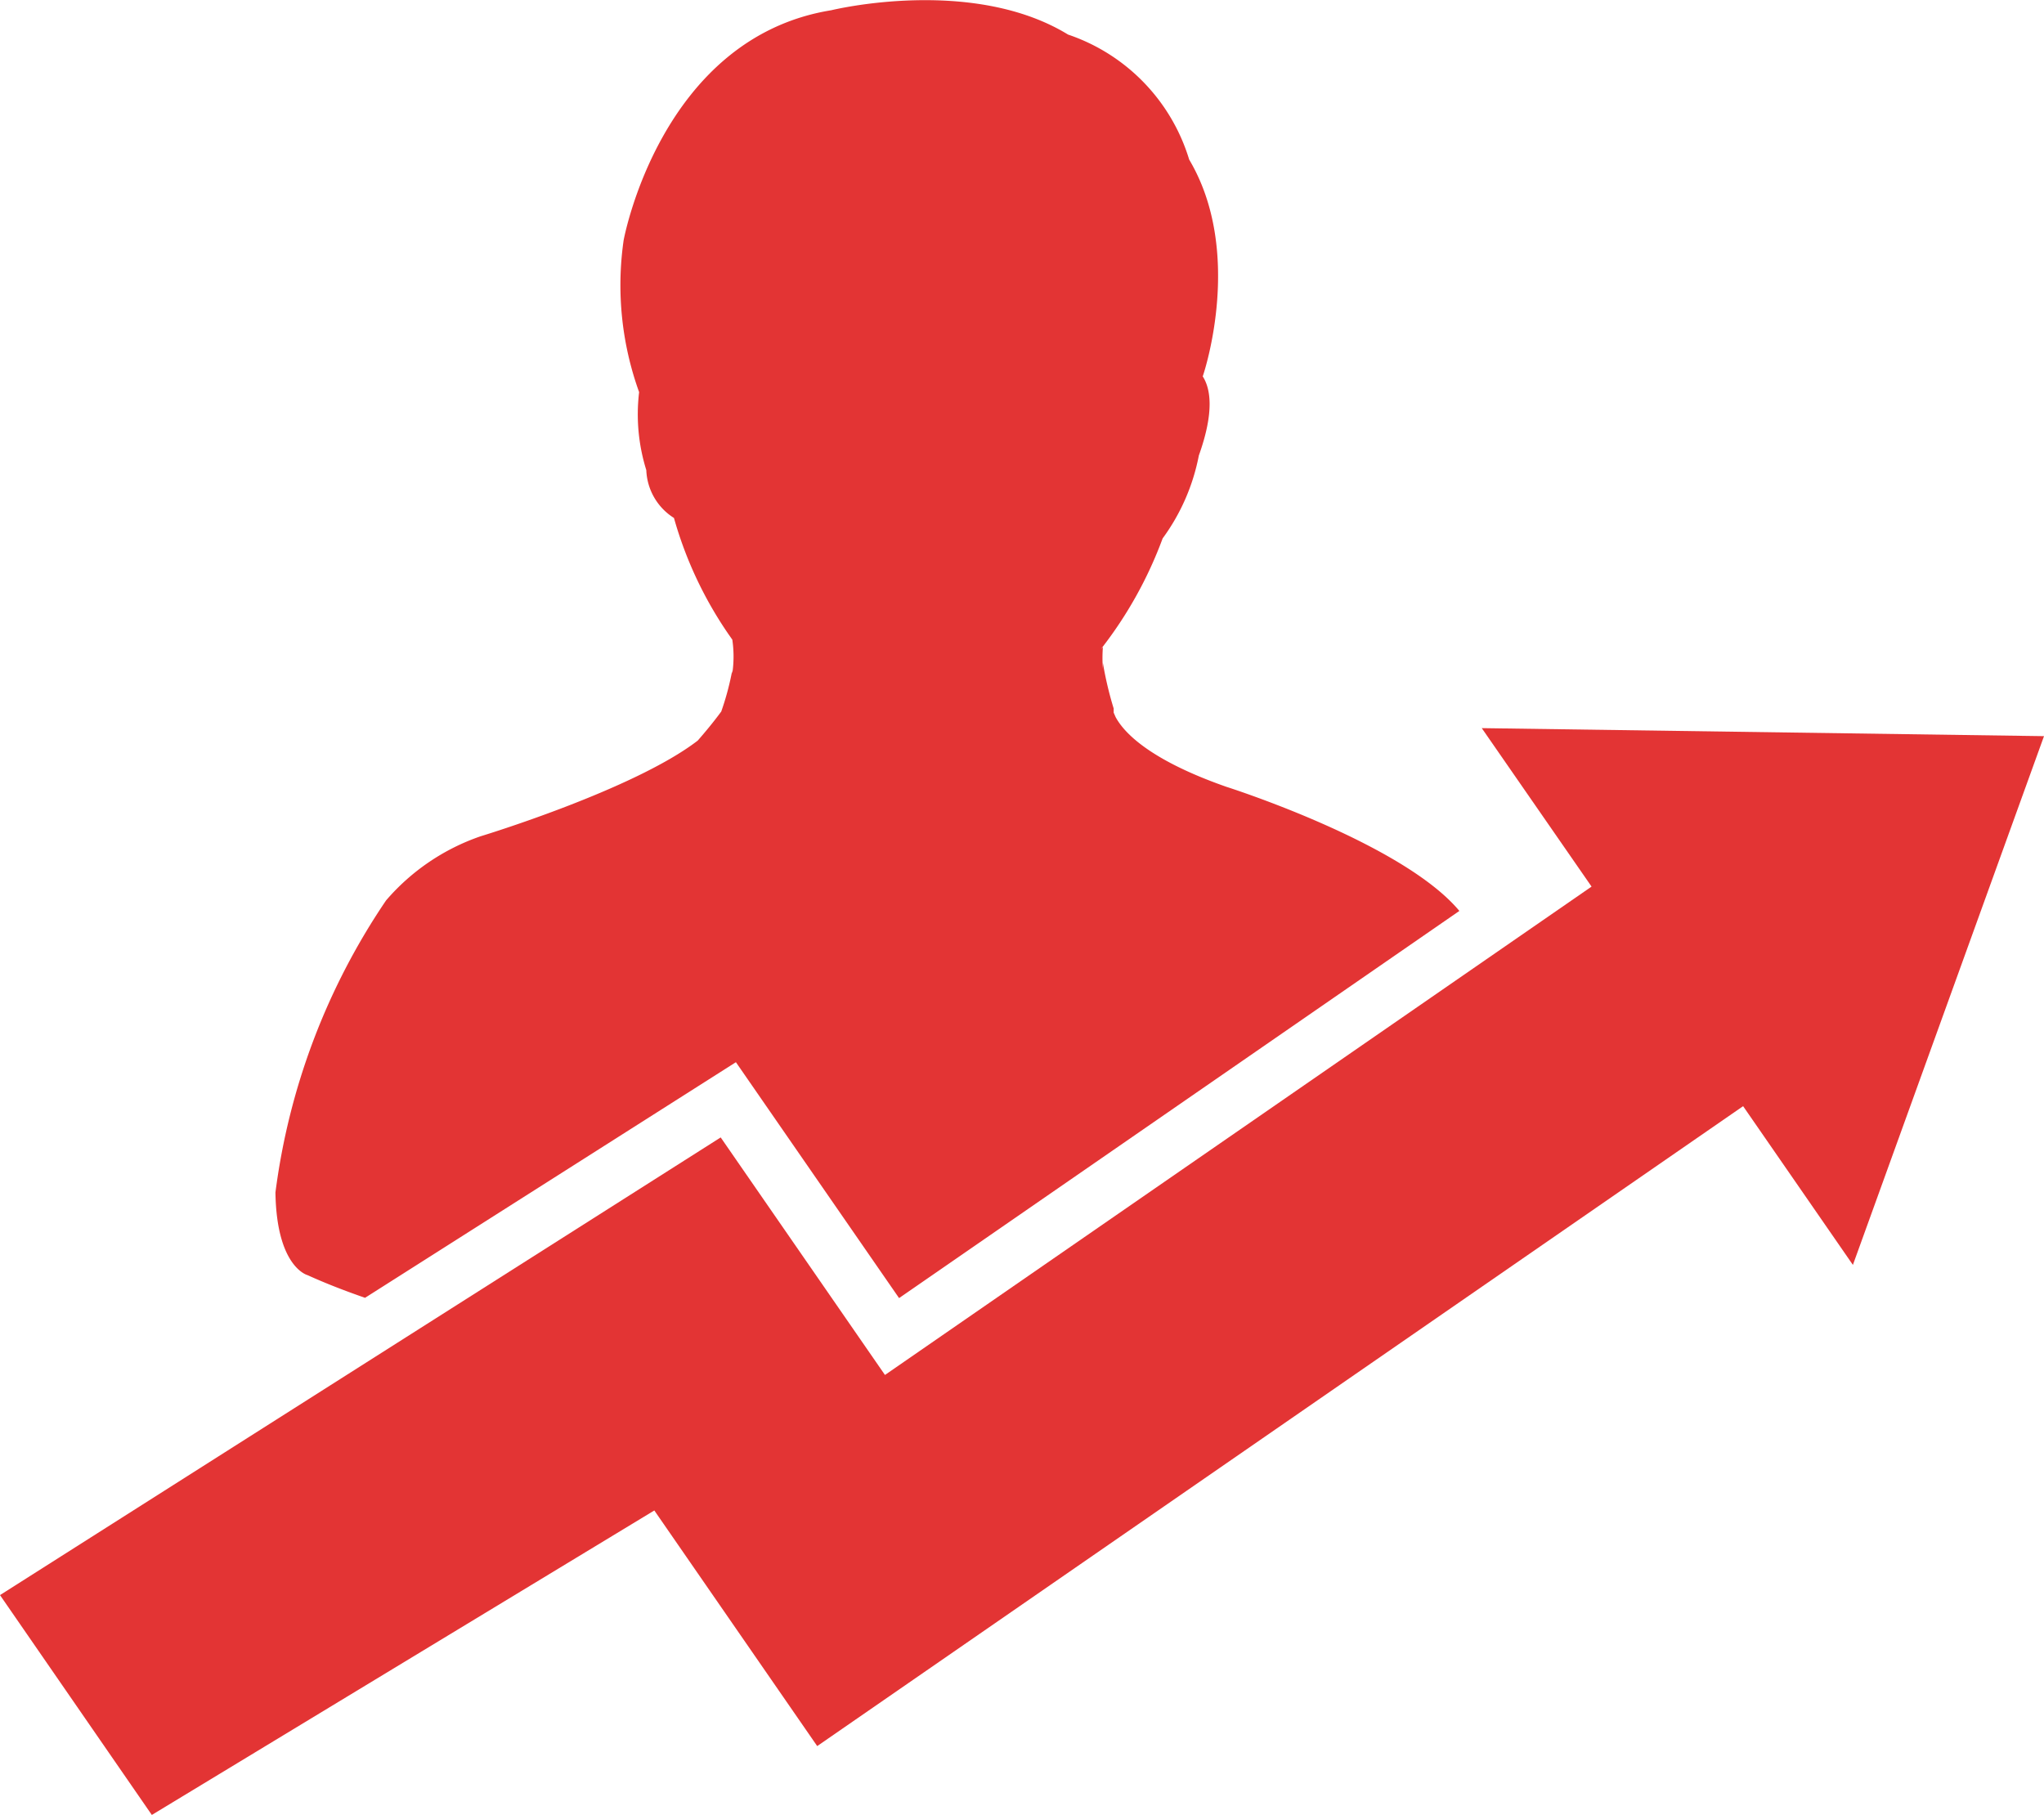
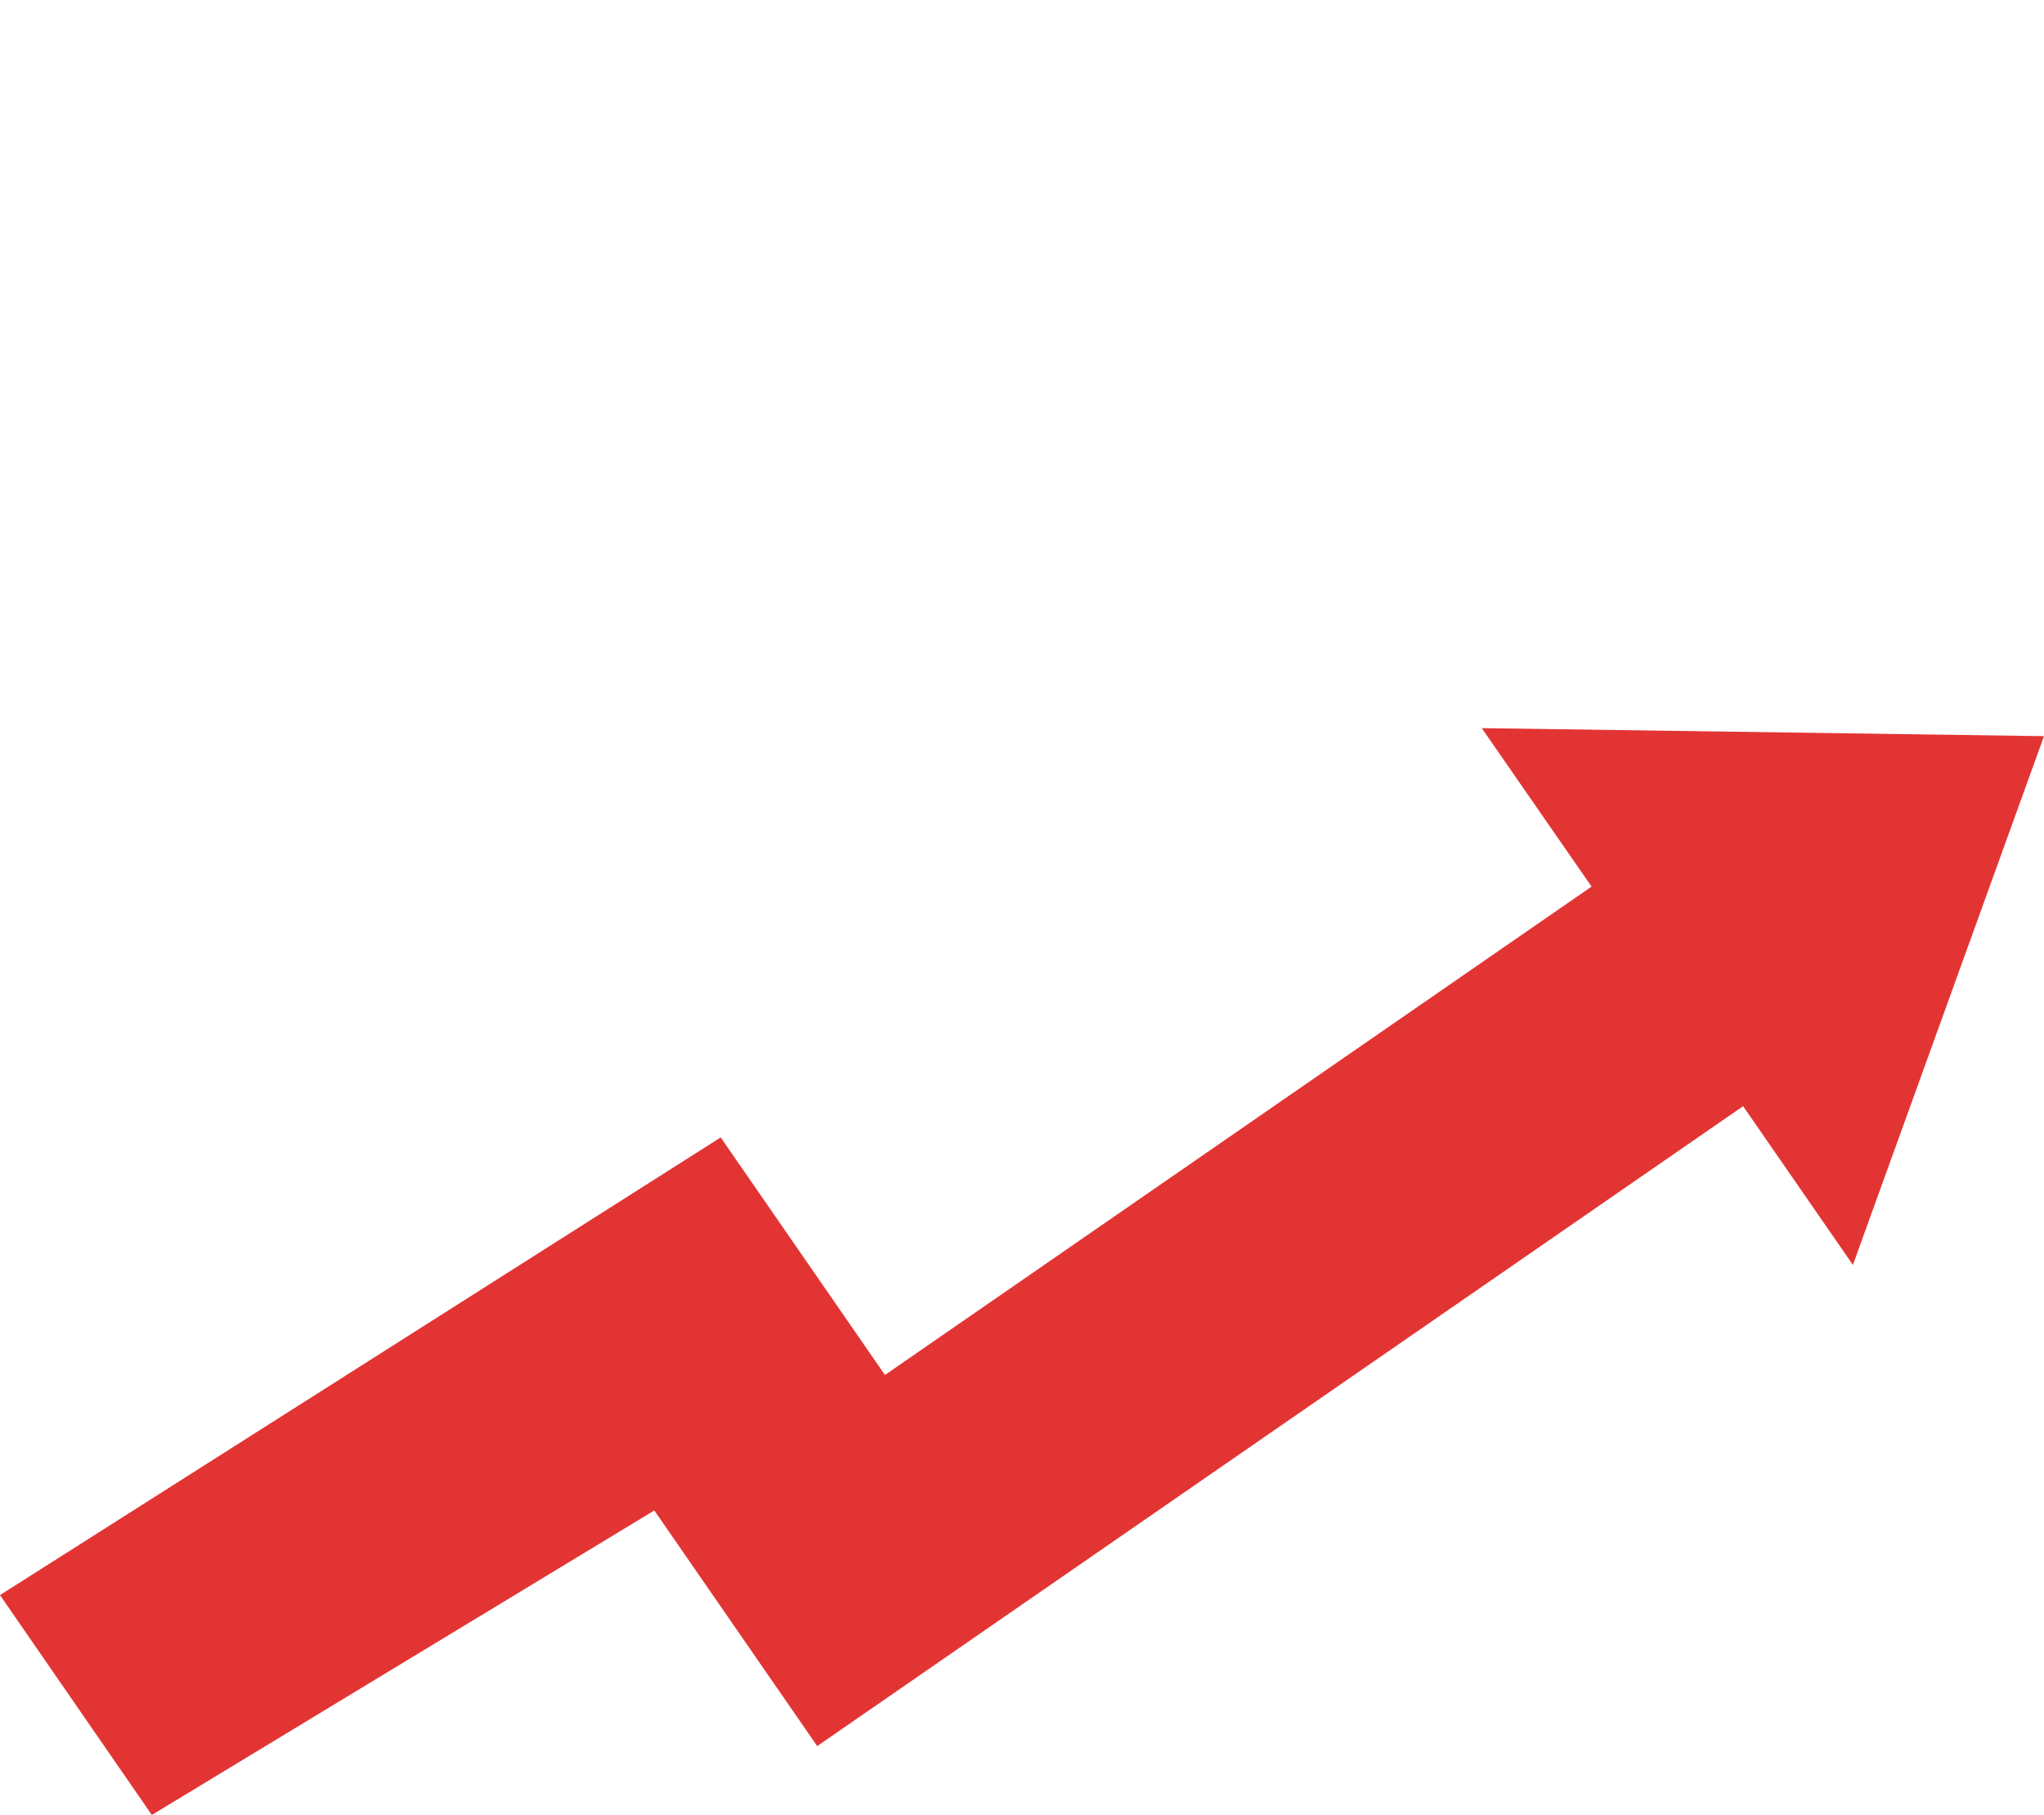
<svg xmlns="http://www.w3.org/2000/svg" viewBox="0 0 73.91 65.63">
  <defs>
    <style>.cls-1{fill:#e33434;}</style>
  </defs>
  <g id="Layer_2" data-name="Layer 2">
    <g id="Layer_1-2" data-name="Layer 1">
-       <path class="cls-1" d="M11.12,46.11c.66.3,1.36.57,2.08.82l13.41-8.52,5.9,8.53,20.26-14c-2.06-2.47-8.43-4.49-8.43-4.49-2.85-1-3.72-2-4-2.52l-.07-.16v0s0-.06,0-.15h0a12.75,12.75,0,0,1-.39-1.65s0,.08,0,.22a5.16,5.16,0,0,1,0-.79l-.07.07a14.83,14.83,0,0,0,2.23-4,7.46,7.46,0,0,0,1.31-3c.58-1.62.41-2.44.14-2.86.09-.25,1.47-4.54-.49-7.84a6.88,6.88,0,0,0-4.38-4.52C35.14-.88,30.06.37,30.06.37c-6.18,1-7.51,8.32-7.51,8.32a11.4,11.4,0,0,0,.56,5.49A6.77,6.77,0,0,0,23.37,17a2.14,2.14,0,0,0,1,1.73,14.19,14.19,0,0,0,2.11,4.4l0,0a4.22,4.22,0,0,1,0,1.22.48.48,0,0,1,0-.12,10,10,0,0,1-.4,1.5l0,0c-.28.38-.57.73-.85,1.05-2.31,1.78-7.85,3.46-7.85,3.46a7.89,7.89,0,0,0-3.42,2.32,24.33,24.33,0,0,0-4,10.56C10,45.83,11.12,46.11,11.12,46.11Z" />
      <polygon class="cls-1" points="53.58 26.33 57.55 32.06 32 49.72 26.06 41.13 0 57.68 5.49 65.63 23.66 54.62 29.55 63.14 63.03 40 67 45.74 73.91 26.62 53.58 26.33" />
    </g>
  </g>
</svg>